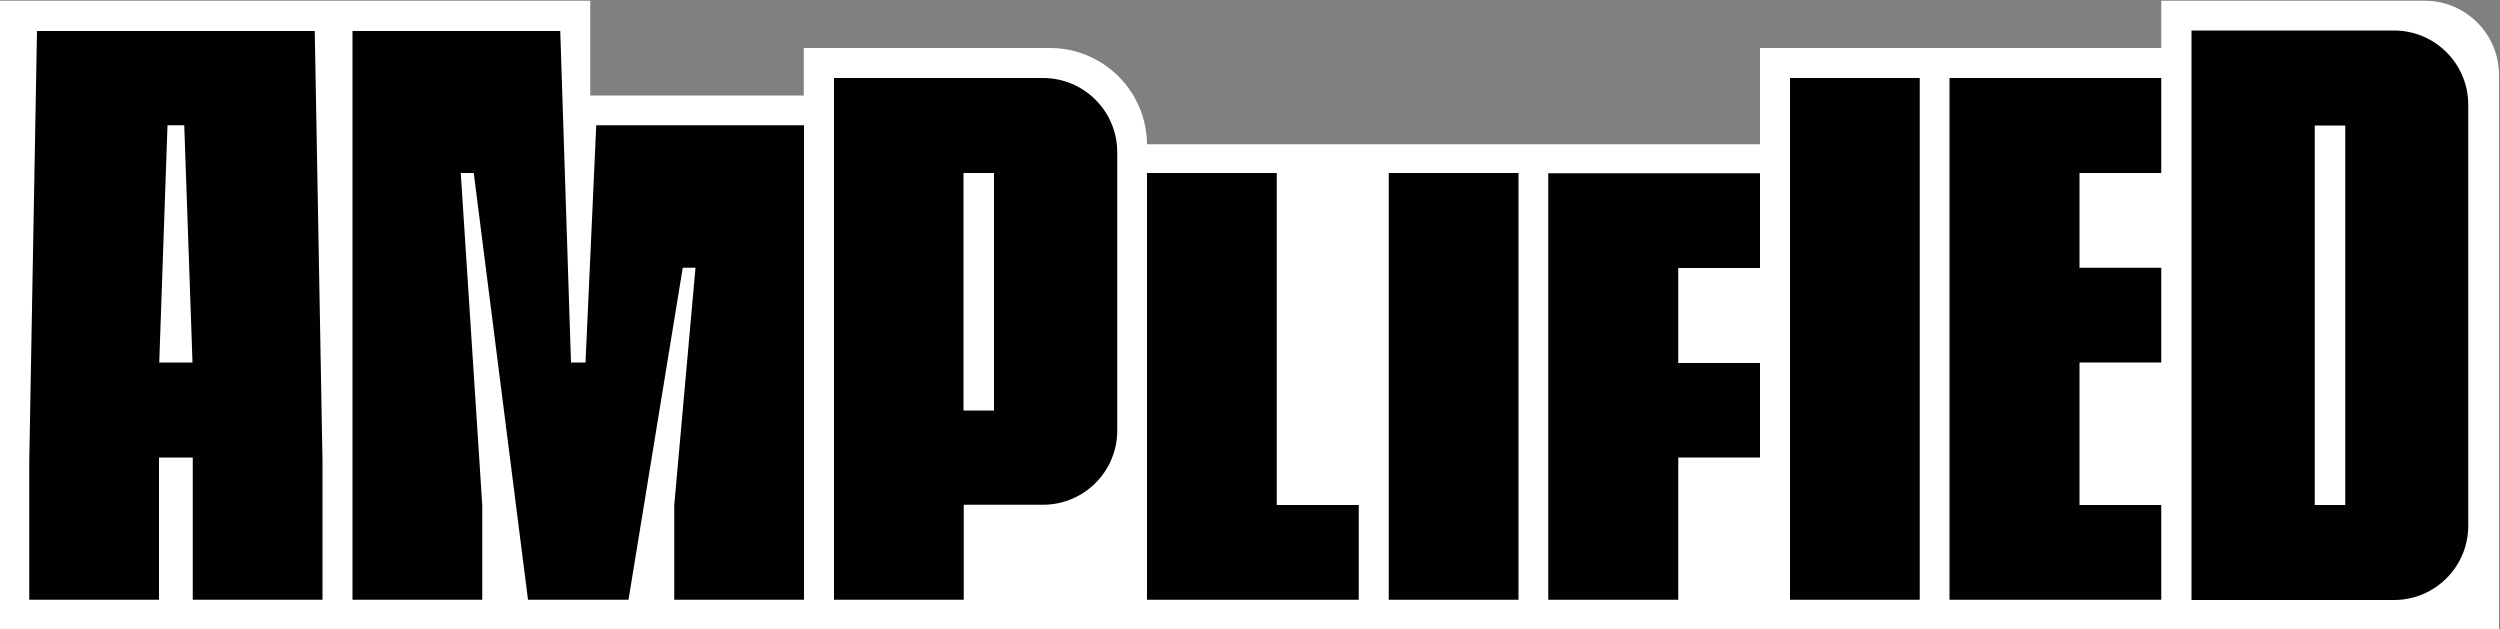
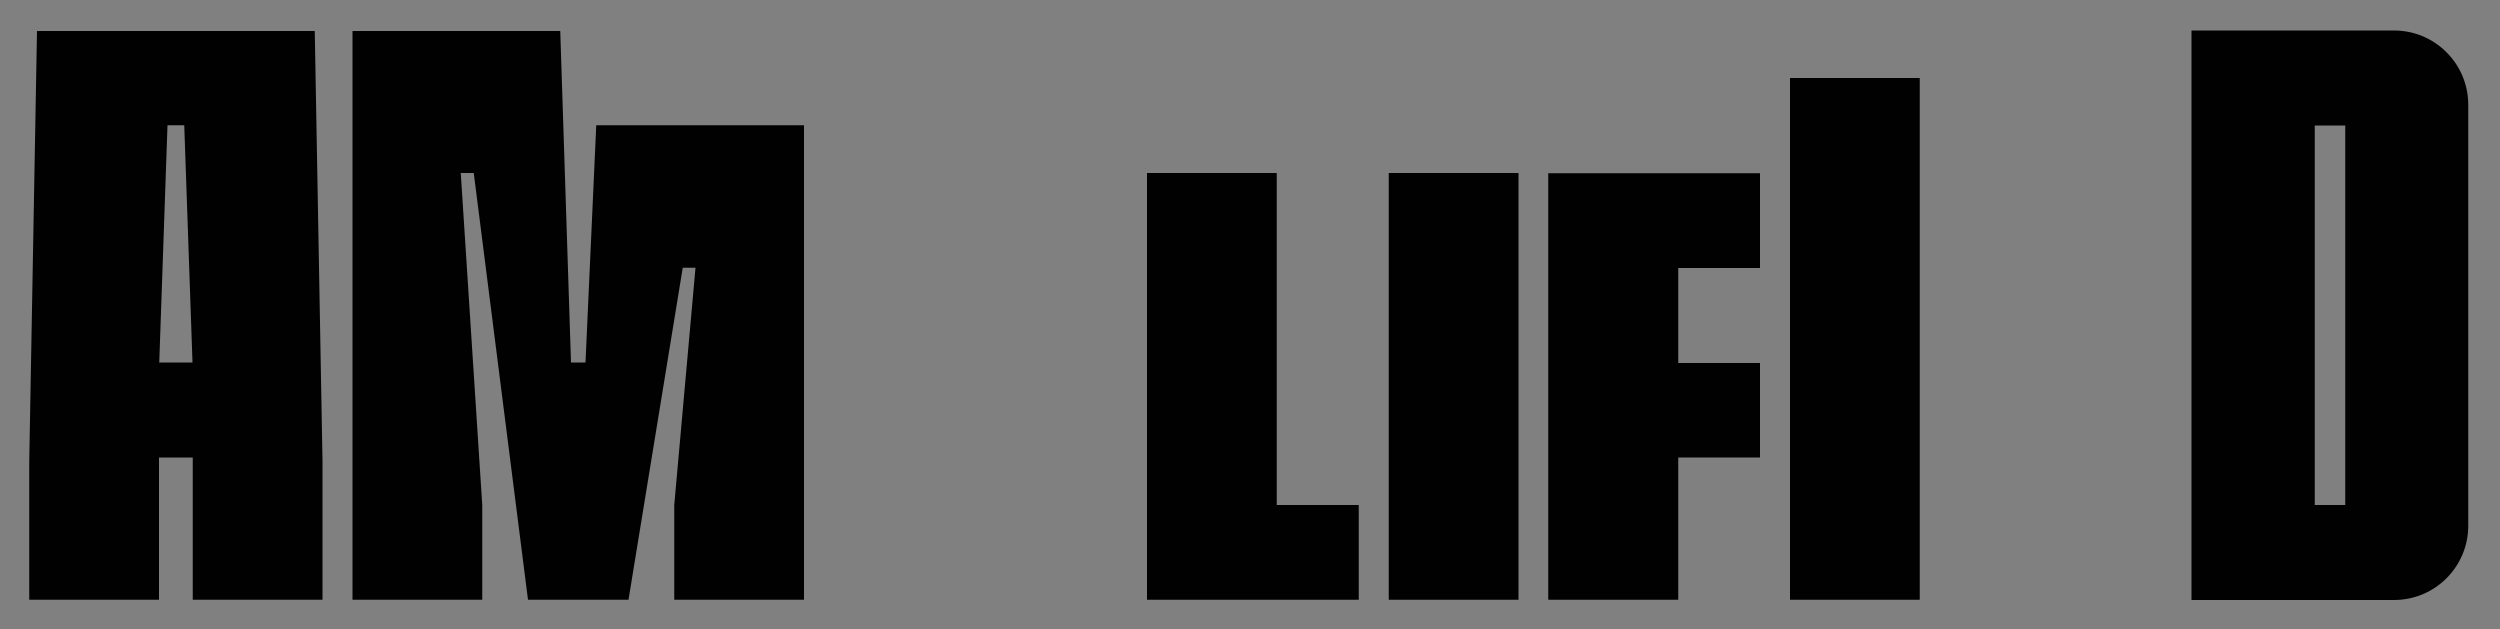
<svg xmlns="http://www.w3.org/2000/svg" id="Layer_1" version="1.1" viewBox="0 0 1000 251.7">
  <rect x="0" y="0" width="1000" height="251.7" fill="#808080" stroke="none" />
  <defs>
    <style>
      .st0 {
        fill: #010101;
      }

      .st1 {
        fill: #fff;
      }
    </style>
  </defs>
-   <path class="st1" d="M969.9.3h-105.4v18.9h-160.5v38.5h-245.2c-.2-21.3-17.5-38.5-38.9-38.5h-98.4v19h-85.4V.3H-.4v251.7h1000V30c0-16.4-13.3-29.7-29.7-29.7h0Z" />
  <polygon class="st0" points="510.7 202 510.7 69.2 458.8 69.2 458.8 239.9 543.5 239.9 543.5 202 510.7 202" />
  <rect class="st0" x="716" y="31.2" width="51.9" height="208.7" />
  <rect class="st0" x="555.5" y="69.2" width="51.9" height="170.7" />
-   <polygon class="st0" points="864.5 69.2 864.5 31.2 779.8 31.2 779.8 239.9 864.5 239.9 864.5 202 831.8 202 831.8 145 864.5 145 864.5 107.1 831.8 107.1 831.8 69.2 864.5 69.2 864.5 69.2" />
  <polygon class="st0" points="704 107.2 704 69.3 619.3 69.3 619.3 239.9 671.3 239.9 671.3 183 704 183 704 145.2 671.3 145.2 671.3 107.2 704 107.2 704 107.2" />
-   <path class="st0" d="M397.6,164.2h-12.2v-95h12.2v95h0ZM333.6,31.3v208.6h51.9v-38h31.7c16.4,0,29.7-13.3,29.7-29.7V60.9c0-16.4-13.3-29.7-29.7-29.7h-83.6Z" />
  <path class="st0" d="M938.1,202h-12.2V50.2h12.2v151.8ZM876.6,12.2v227.8h81c16.4,0,29.7-13.3,29.7-29.7V41.9c0-16.4-13.3-29.7-29.7-29.7h-81Z" />
  <polygon class="st0" points="321.6 50.1 321.6 239.9 269.7 239.9 269.7 202 278.2 107.1 273.1 107.1 251.4 239.9 211.2 239.9 189.5 69.2 184.3 69.2 192.9 202 192.9 239.9 141 239.9 141 12.4 224.1 12.4 228.4 145 234.2 145 238.5 50.1 321.6 50.1" />
  <path class="st0" d="M63.7,145l3.3-94.9h6.7l3.3,94.9h-13.2ZM125.8,12.4H14.8l-3.1,172.1v55.4h51.9v-56.9h13.5v56.9h51.9v-55.4l-3.1-172.1h0Z" />
</svg>